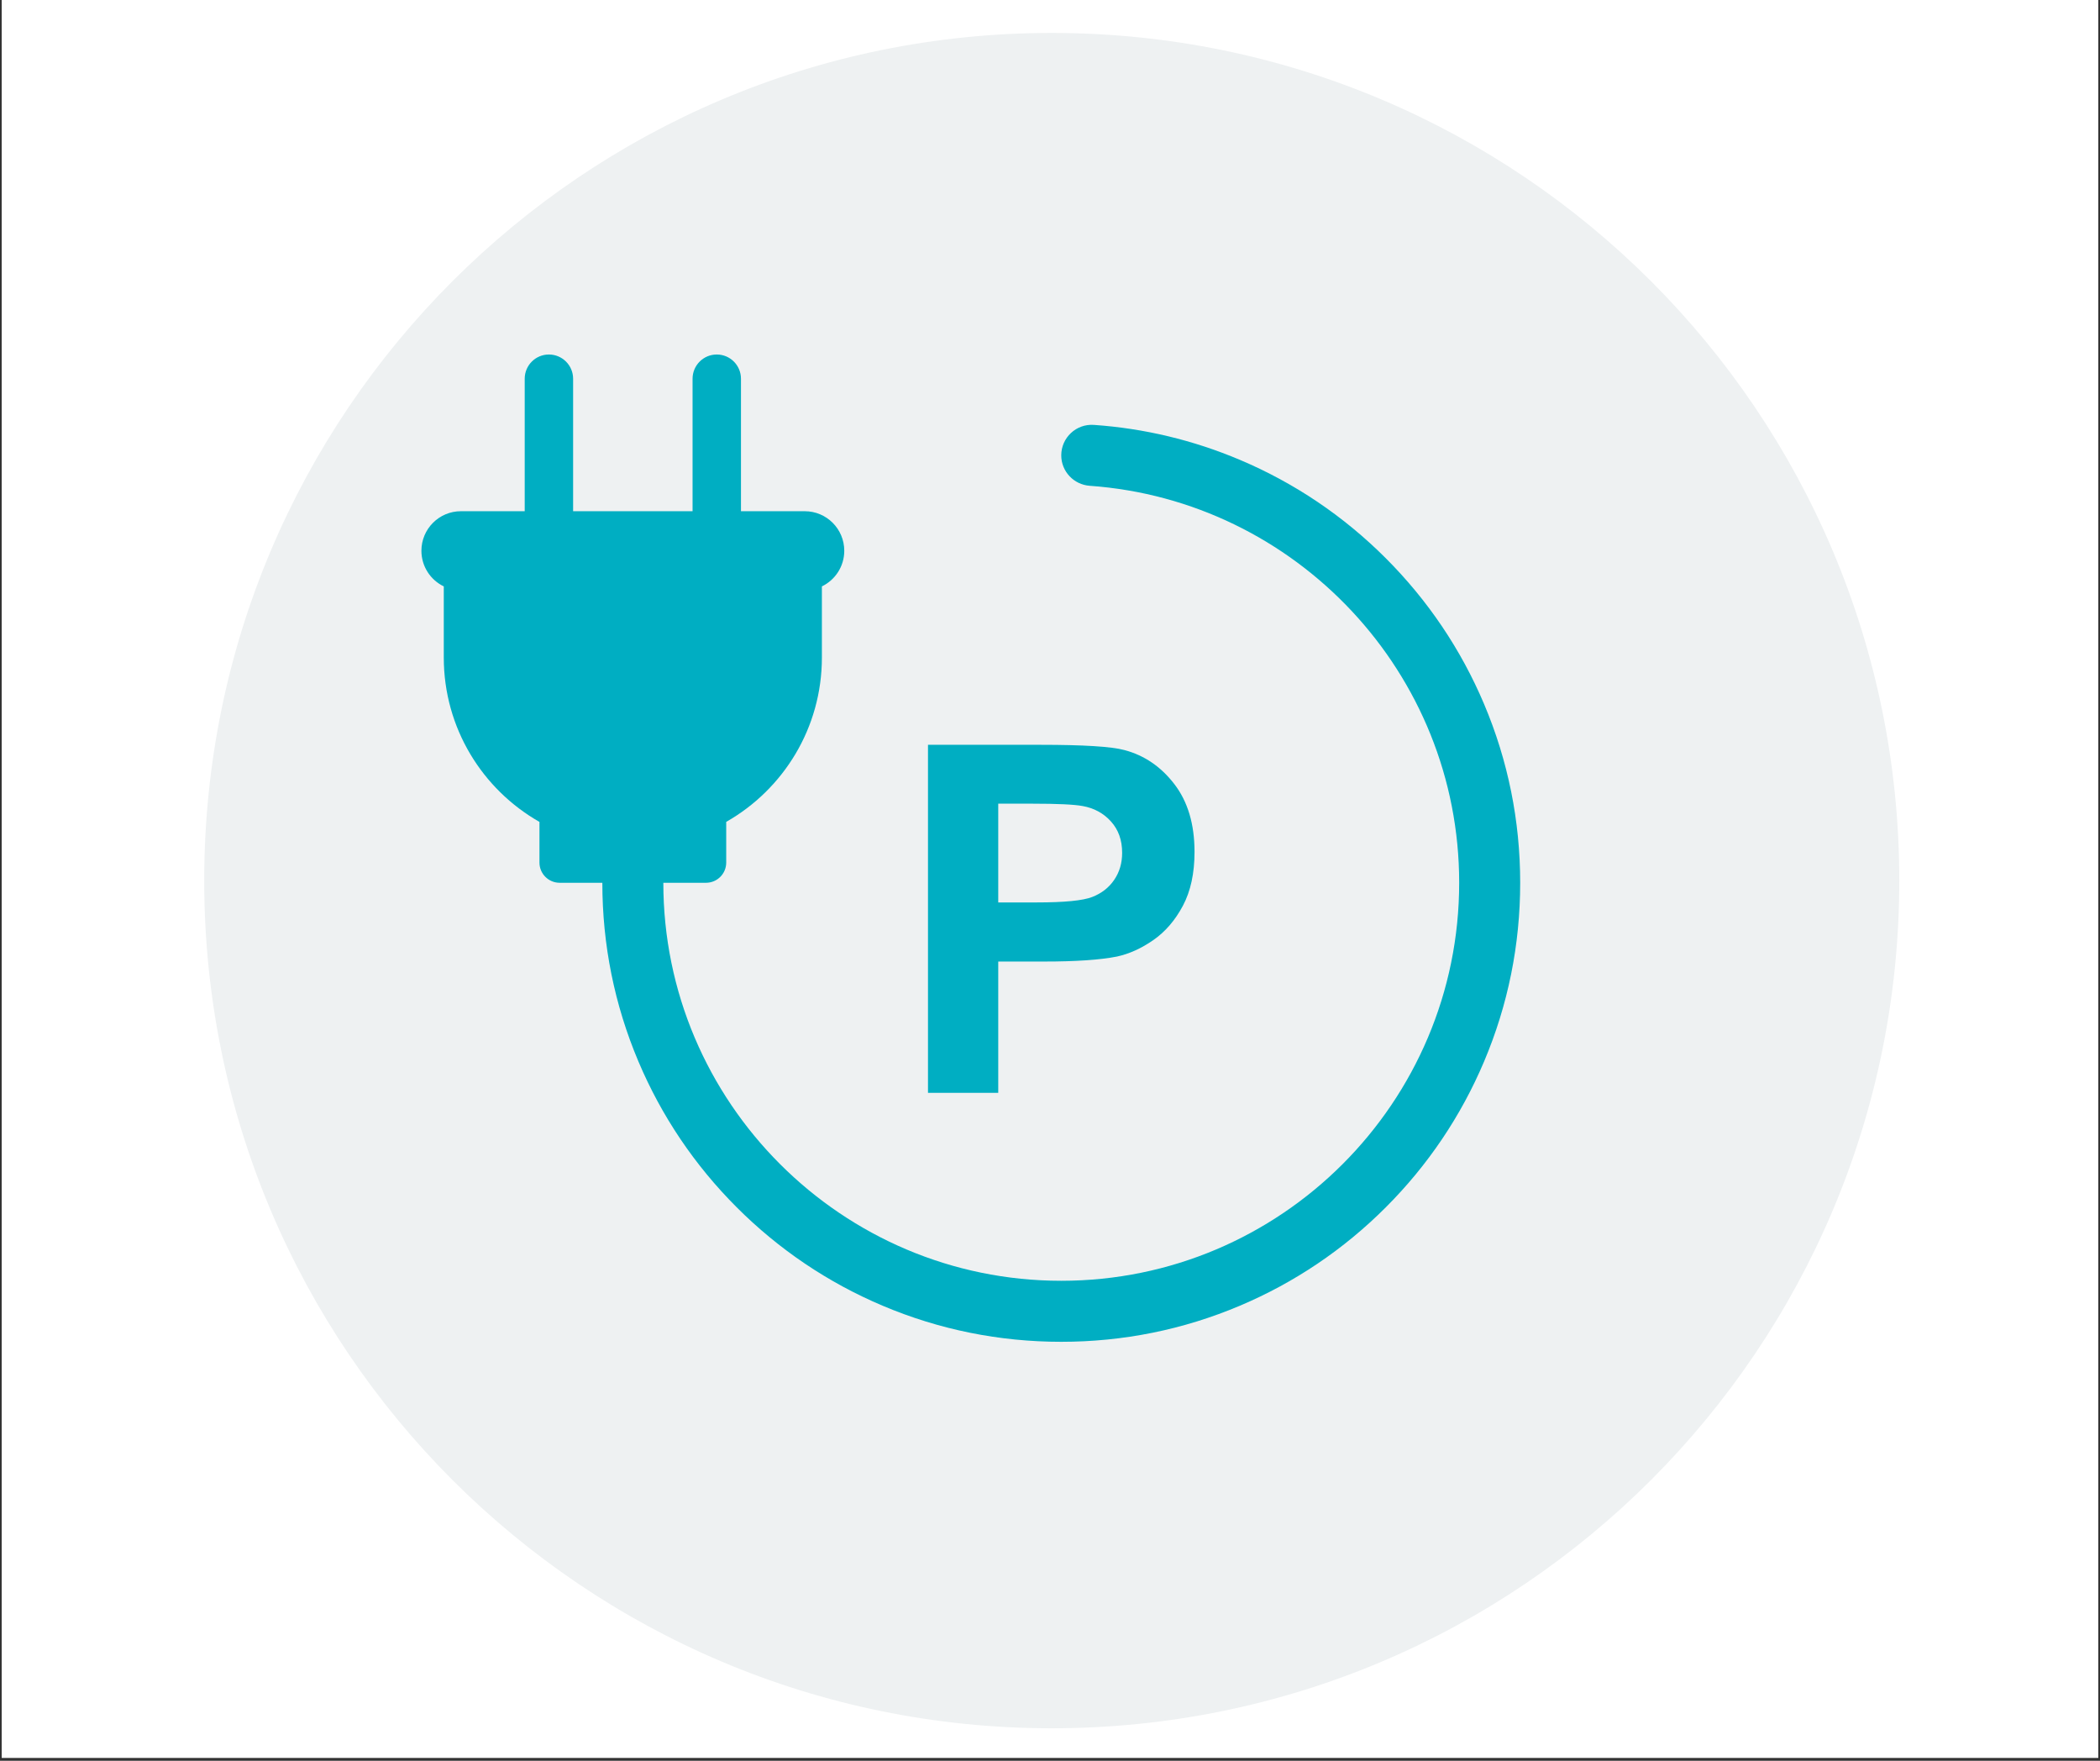
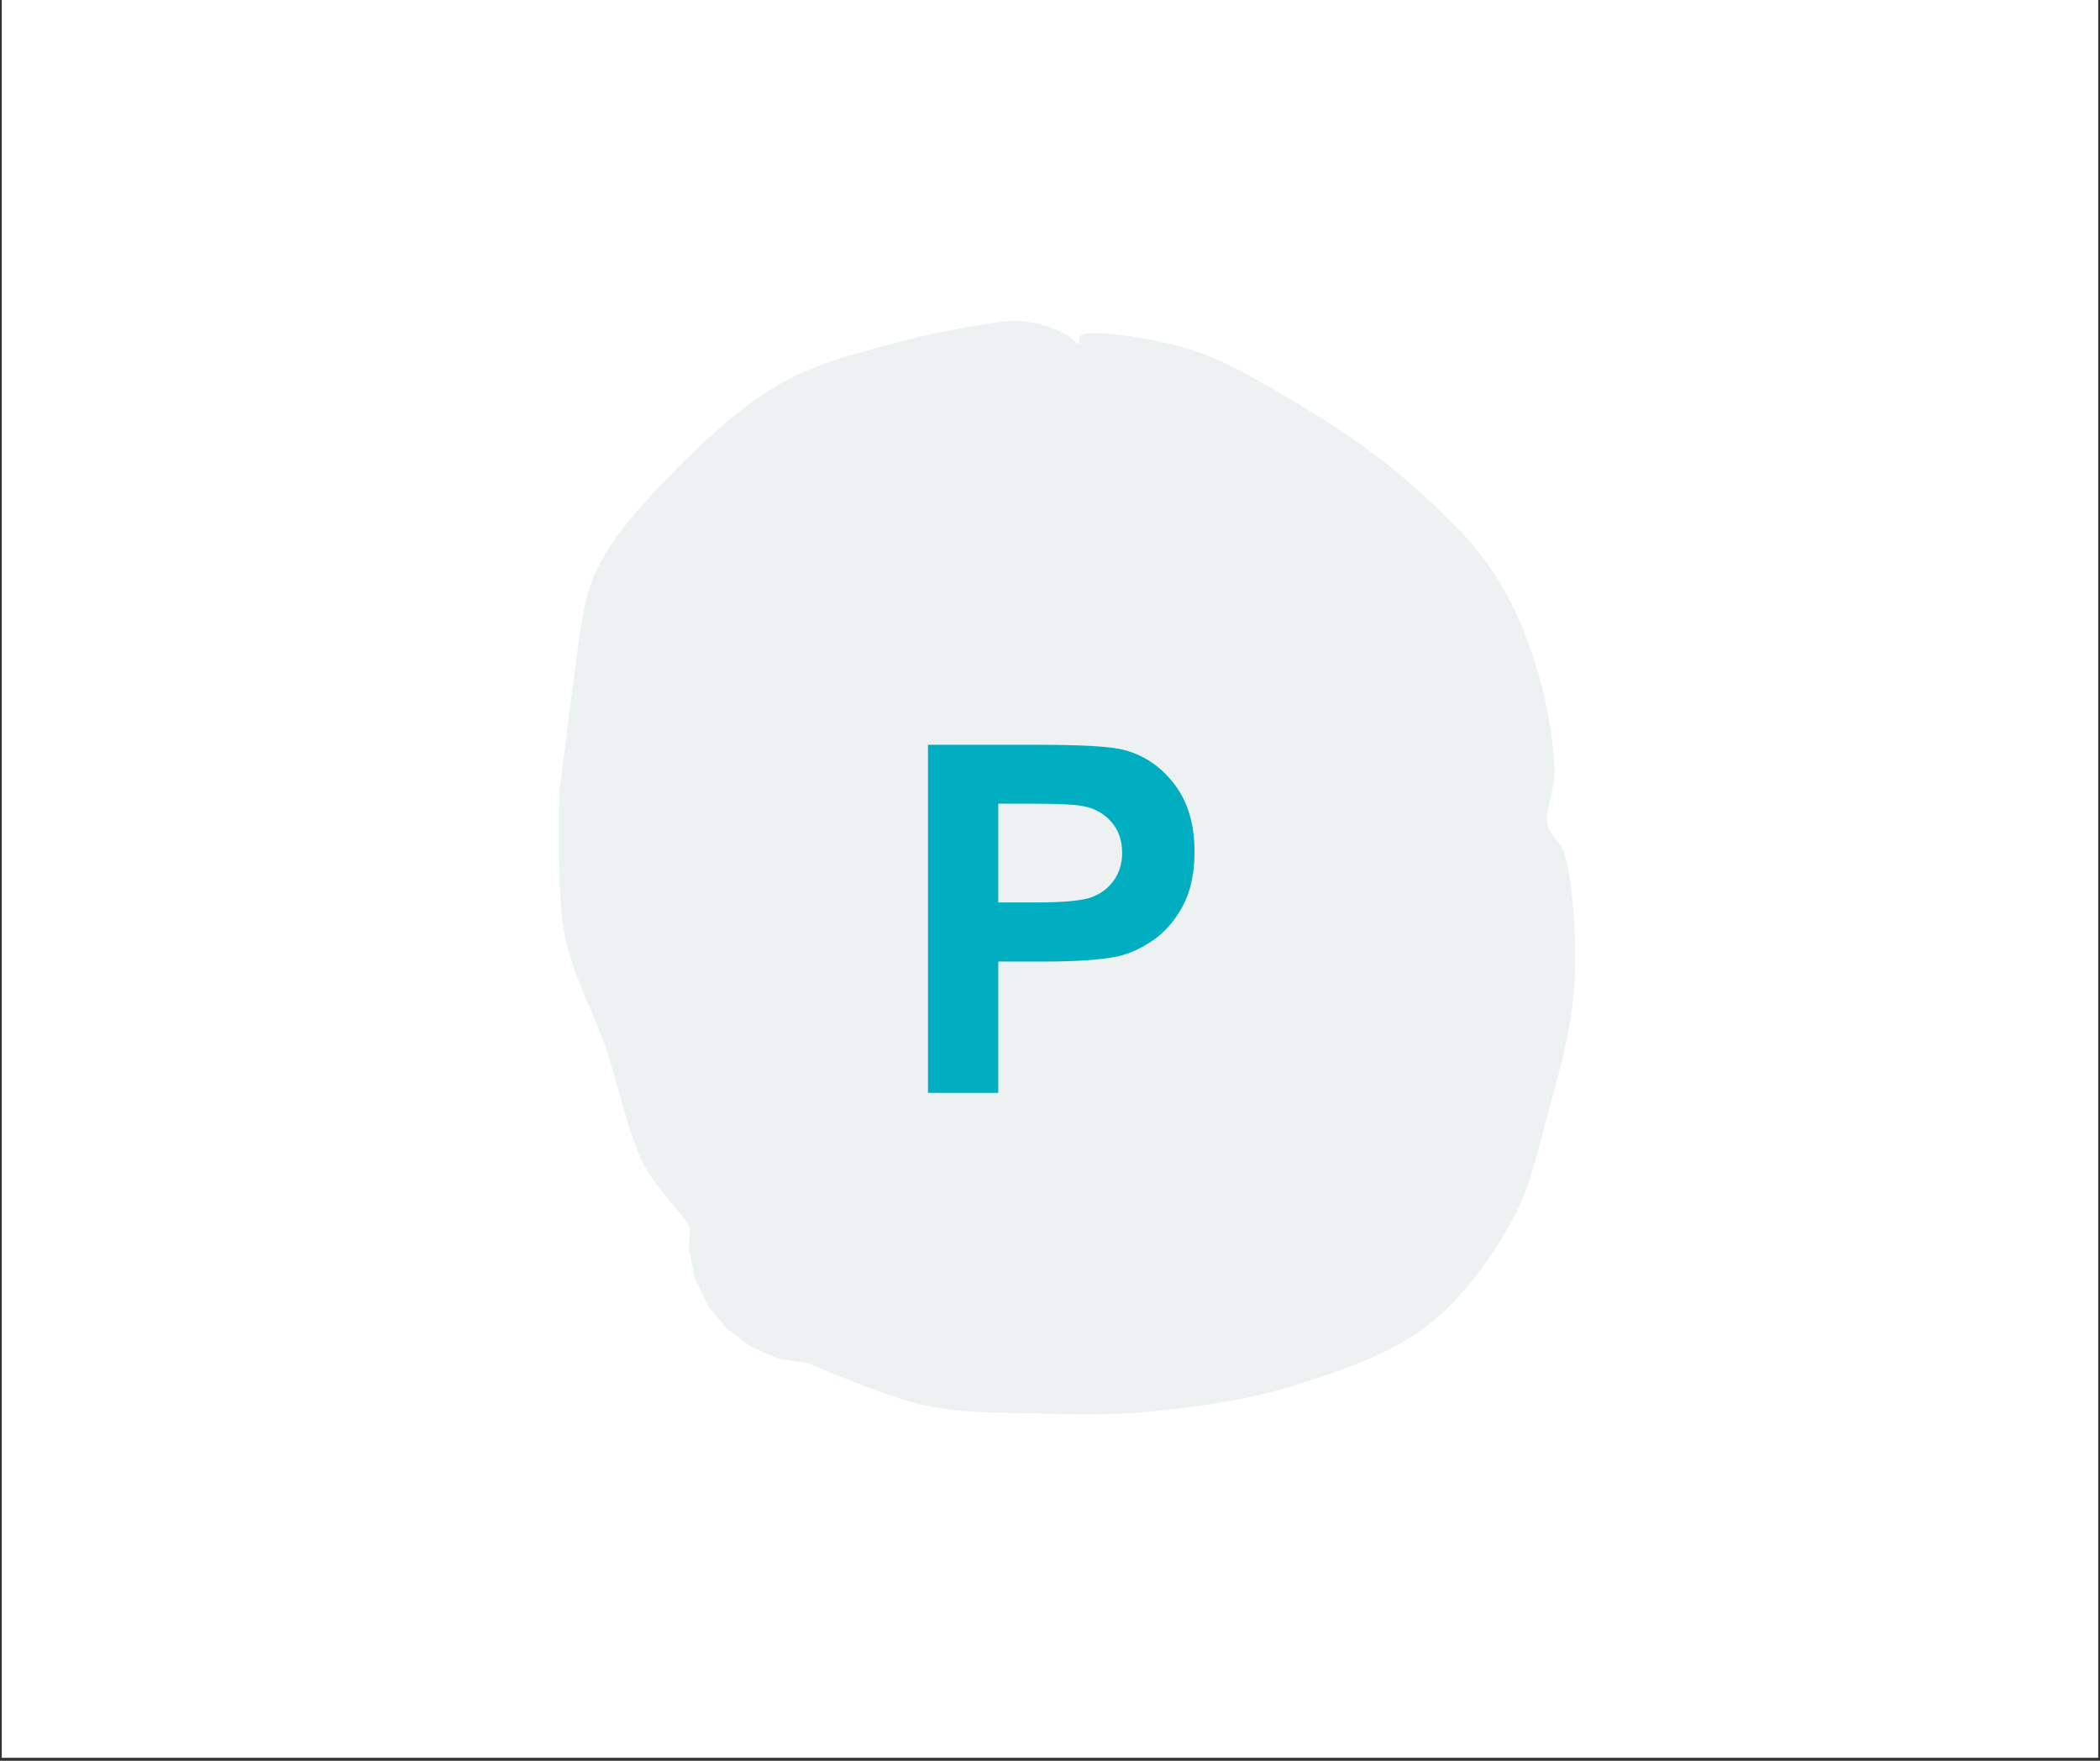
<svg xmlns="http://www.w3.org/2000/svg" width="940" zoomAndPan="magnify" viewBox="0 0 705 591" height="788" preserveAspectRatio="xMidYMid meet" version="1.0">
  <rect x="0" y="0" width="705" height="591" fill="#333333" stroke="none" />
  <defs>
    <clipPath id="ae5045e7ae">
-       <path d="M 0.594 0 L 704.402 0 L 704.402 590 L 0.594 590 Z M 0.594 0 " clip-rule="nonzero" />
+       <path d="M 0.594 0 L 704.402 0 L 704.402 590 L 0.594 590 M 0.594 0 " clip-rule="nonzero" />
    </clipPath>
    <clipPath id="98ceaad398">
-       <path d="M 68 11.055 L 638 11.055 L 638 580.09 L 68 580.09 Z M 68 11.055 " clip-rule="nonzero" />
-     </clipPath>
+       </clipPath>
    <clipPath id="48afb9ff23">
      <path d="M 187.027 107 L 528.992 107 L 528.992 475 L 187.027 475 Z M 187.027 107 " clip-rule="nonzero" />
    </clipPath>
    <clipPath id="98da5ebe58">
      <path d="M 187.777 265.727 C 194.516 214.211 195.043 202.309 200.281 191.301 C 206.047 179.172 217.129 167.566 227.387 157.086 C 237.945 146.453 250.074 135.371 263.027 128.184 C 275.531 121.293 290.953 117.699 303.531 114.332 C 314.09 111.488 326.293 109.391 333.258 108.418 C 337 107.891 339.023 107.668 341.941 107.742 C 344.789 107.891 347.707 108.418 350.477 109.164 C 353.25 109.988 356.395 111.41 358.488 112.609 C 359.914 113.508 361.262 115.531 362.008 115.305 C 362.609 115.156 361.934 113.133 362.906 112.535 C 366.426 110.363 387.016 113.434 398.773 117.027 C 411.426 120.844 423.93 128.559 435.984 135.672 C 448.188 143.008 460.543 151.168 471.324 160.453 C 482.031 169.59 493.039 179.996 500.523 190.926 C 507.488 201.035 512.055 212.043 515.648 223.348 C 519.168 234.652 521.641 248.879 521.863 258.762 C 522.012 265.727 518.492 271.715 519.469 276.73 C 520.293 280.773 523.887 282.047 525.309 286.914 C 528.227 296.422 529.5 317.539 528.379 332.438 C 527.328 346.965 522.988 361.715 519.316 375.039 C 515.949 387.246 513.777 398.477 507.711 409.559 C 500.898 421.984 490.941 435.914 478.961 445.121 C 466.383 454.707 449.012 460.547 433.512 465.336 C 418.312 469.98 401.691 472.301 386.793 473.723 C 373.391 475.07 360.961 474.773 348.23 474.398 C 335.652 474.098 323.223 474.398 310.797 471.777 C 297.543 469.008 271.562 457.625 271.262 457.551 C 271.188 457.551 267.969 457.027 266.32 456.801 C 264.672 456.504 261.379 455.977 261.305 455.977 C 261.305 455.977 258.234 454.629 256.738 454.031 C 255.164 453.359 252.168 452.086 252.094 452.086 C 252.094 452.012 252.094 452.012 252.094 452.012 C 252.02 452.012 249.398 450.062 248.051 449.016 C 246.703 448.043 244.082 446.094 244.008 446.02 C 243.934 445.945 241.91 443.398 240.863 442.125 C 239.742 440.855 237.645 438.309 237.645 438.234 C 237.57 438.16 236.223 435.164 235.473 433.668 C 234.723 432.168 233.301 429.172 233.301 429.172 C 233.301 429.098 232.629 425.879 232.328 424.23 C 231.953 422.586 231.281 419.367 231.281 419.289 C 231.281 419.215 231.43 415.547 231.504 414.273 C 231.504 413.375 231.879 413.152 231.578 412.176 C 230.531 408.66 220.5 399.375 216.082 390.84 C 210.691 380.133 207.844 364.781 203.426 351.828 C 198.934 339.027 192.195 327.195 189.5 313.496 C 186.656 298.668 187.777 265.727 187.777 265.727 " clip-rule="nonzero" />
    </clipPath>
    <clipPath id="165a75d29a">
-       <path d="M 141.289 118.98 L 510.414 118.98 L 510.414 450.672 L 141.289 450.672 Z M 141.289 118.98 " clip-rule="nonzero" />
-     </clipPath>
+       </clipPath>
  </defs>
  <g clip-path="url(#ae5045e7ae)">
-     <path fill="#ffffff" d="M 0.594 0 L 704.406 0 L 704.406 590 L 0.594 590 Z M 0.594 0 " fill-opacity="1" fill-rule="nonzero" />
    <path fill="#ffffff" d="M 0.594 0 L 704.406 0 L 704.406 590 L 0.594 590 Z M 0.594 0 " fill-opacity="1" fill-rule="nonzero" />
  </g>
  <g clip-path="url(#98ceaad398)">
    <path fill="#eef1f2" d="M 353.086 11.055 C 510.23 11.055 637.617 138.441 637.617 295.574 C 637.617 452.703 510.23 580.09 353.086 580.09 C 195.945 580.09 68.559 452.703 68.559 295.574 C 68.559 138.441 195.945 11.055 353.086 11.055 " fill-opacity="1" fill-rule="evenodd" />
  </g>
  <path stroke-linecap="round" transform="matrix(5.173, 0, 0, 5.173, 68.559, 11.055)" fill="none" stroke-linejoin="round" d="M 55.463 46.424 C 55.207 46.168 54.792 46.168 54.536 46.424 C 54.535 46.424 54.535 46.424 54.535 46.424 L 48.965 51.994 C 47.17 53.786 47.168 56.695 48.961 58.49 C 49.884 59.413 51.156 59.902 52.46 59.829 C 52.236 60.868 51.835 61.861 51.275 62.764 C 51.083 63.072 51.176 63.476 51.484 63.668 C 51.588 63.735 51.709 63.769 51.832 63.769 L 58.166 63.769 C 58.528 63.769 58.822 63.476 58.823 63.112 C 58.823 62.989 58.789 62.868 58.724 62.764 C 58.163 61.862 57.762 60.869 57.537 59.831 C 60.07 59.97 62.236 58.03 62.376 55.499 C 62.447 54.192 61.959 52.918 61.033 51.994 Z M 55.463 46.424 " stroke="#00b7c6" stroke-width="3" stroke-opacity="1" stroke-miterlimit="4" />
-   <path stroke-linecap="round" transform="matrix(5.173, 0, 0, 5.173, 68.559, 11.055)" fill="none" stroke-linejoin="round" d="M 82.856 55 C 82.856 70.384 70.385 82.856 55 82.856 C 39.616 82.856 27.145 70.384 27.145 55 C 27.145 39.616 39.616 27.144 55 27.144 C 70.385 27.144 82.856 39.616 82.856 55 Z M 82.856 55 " stroke="#00b7c6" stroke-width="3" stroke-opacity="1" stroke-miterlimit="4" />
  <path stroke-linecap="round" transform="matrix(5.173, 0, 0, 5.173, 68.559, 11.055)" fill="none" stroke-linejoin="round" d="M 72.595 55 C 72.595 64.718 64.718 72.595 55 72.595 C 45.282 72.595 37.405 64.718 37.405 55 C 37.405 45.282 45.282 37.405 55 37.405 C 64.718 37.405 72.595 45.282 72.595 55 Z M 72.595 55 " stroke="#00b7c6" stroke-width="3" stroke-opacity="1" stroke-miterlimit="4" />
  <path stroke-linecap="round" transform="matrix(5.173, 0, 0, 5.173, 68.559, 11.055)" fill="none" stroke-linejoin="round" d="M 67.441 42.558 L 74.697 35.303 " stroke="#00b7c6" stroke-width="3" stroke-opacity="1" stroke-miterlimit="4" />
  <path stroke-linecap="round" transform="matrix(5.173, 0, 0, 5.173, 68.559, 11.055)" fill="none" stroke-linejoin="round" d="M 35.303 74.697 L 42.559 67.442 " stroke="#00b7c6" stroke-width="3" stroke-opacity="1" stroke-miterlimit="4" />
-   <path stroke-linecap="round" transform="matrix(5.173, 0, 0, 5.173, 68.559, 11.055)" fill="none" stroke-linejoin="round" d="M 72.595 55 L 82.856 55 " stroke="#00b7c6" stroke-width="3" stroke-opacity="1" stroke-miterlimit="4" />
  <path stroke-linecap="round" transform="matrix(5.173, 0, 0, 5.173, 68.559, 11.055)" fill="none" stroke-linejoin="round" d="M 27.145 55 L 37.406 55 " stroke="#00b7c6" stroke-width="3" stroke-opacity="1" stroke-miterlimit="4" />
  <path stroke-linecap="round" transform="matrix(5.173, 0, 0, 5.173, 68.559, 11.055)" fill="none" stroke-linejoin="round" d="M 67.441 67.442 L 74.697 74.697 " stroke="#00b7c6" stroke-width="3" stroke-opacity="1" stroke-miterlimit="4" />
  <path stroke-linecap="round" transform="matrix(5.173, 0, 0, 5.173, 68.559, 11.055)" fill="none" stroke-linejoin="round" d="M 35.303 35.303 L 42.559 42.558 " stroke="#00b7c6" stroke-width="3" stroke-opacity="1" stroke-miterlimit="4" />
  <path stroke-linecap="round" transform="matrix(5.173, 0, 0, 5.173, 68.559, 11.055)" fill="none" stroke-linejoin="round" d="M 55 37.405 L 55 27.144 " stroke="#00b7c6" stroke-width="3" stroke-opacity="1" stroke-miterlimit="4" />
  <path stroke-linecap="round" transform="matrix(5.173, 0, 0, 5.173, 68.559, 11.055)" fill="none" stroke-linejoin="round" d="M 55 82.856 L 55 72.595 " stroke="#00b7c6" stroke-width="3" stroke-opacity="1" stroke-miterlimit="4" />
  <g clip-path="url(#48afb9ff23)">
    <g clip-path="url(#98da5ebe58)">
      <path fill="#eef1f2" d="M 184.785 104.746 L 531.238 104.746 L 531.238 477.391 L 184.785 477.391 Z M 184.785 104.746 " fill-opacity="1" fill-rule="nonzero" />
    </g>
  </g>
  <path fill="#00aec2" d="M 335.125 269.75 L 346.52 269.75 C 355.016 269.75 360.672 270.016 363.492 270.551 C 367.316 271.238 370.477 272.965 372.973 275.727 C 375.469 278.488 376.719 281.996 376.719 286.246 C 376.719 289.699 375.828 292.727 374.047 295.328 C 372.27 297.934 369.812 299.844 366.68 301.066 C 363.543 302.289 357.328 302.898 348.035 302.898 L 335.125 302.898 Z M 335.125 322.738 L 350.504 322.738 C 361.18 322.738 369.332 322.18 374.965 321.066 C 379.109 320.164 383.188 318.316 387.195 315.527 C 391.207 312.738 394.512 308.902 397.113 304.012 C 399.719 299.125 401.02 293.098 401.02 285.926 C 401.02 276.629 398.762 269.047 394.246 263.18 C 389.73 257.309 384.125 253.5 377.434 251.742 C 373.078 250.574 363.73 249.992 349.387 249.992 L 311.539 249.992 L 311.539 366.801 L 335.125 366.801 L 335.125 322.738 " fill-opacity="1" fill-rule="nonzero" />
  <g clip-path="url(#165a75d29a)">
    <path fill="#00aec2" d="M 498.234 236.328 C 490.473 217.984 479.367 201.508 465.223 187.359 C 451.078 173.215 434.602 162.105 416.254 154.348 C 400.602 147.727 384.152 143.793 367.215 142.613 C 361.301 142.203 356.277 146.906 356.277 152.832 C 356.277 158.234 360.473 162.672 365.855 163.055 C 435.062 167.977 489.867 225.863 489.867 296.301 C 489.867 370.035 430.012 429.891 356.277 429.891 C 282.621 429.891 222.691 369.961 222.691 296.301 L 237.016 296.301 C 240.766 296.301 243.801 293.266 243.801 289.52 L 243.801 275.859 C 262.984 264.949 275.922 244.336 275.922 220.688 L 275.922 196.82 C 280.367 194.676 283.434 190.125 283.434 184.863 C 283.434 177.531 277.488 171.586 270.16 171.586 L 248.754 171.586 L 248.754 127.117 C 248.754 122.629 245.117 118.988 240.629 118.988 C 236.141 118.988 232.504 122.629 232.504 127.117 L 232.504 171.586 L 192.402 171.586 L 192.402 127.117 C 192.402 122.629 188.762 118.988 184.273 118.988 C 179.789 118.988 176.152 122.629 176.152 127.117 L 176.152 171.586 L 154.746 171.586 C 147.414 171.586 141.473 177.531 141.473 184.863 C 141.473 190.125 144.539 194.676 148.984 196.82 L 148.984 220.688 C 148.984 244.34 161.922 264.957 181.105 275.871 L 181.105 289.52 C 181.105 293.266 184.141 296.301 187.887 296.301 L 202.215 296.301 C 202.215 317.098 206.289 337.273 214.324 356.277 C 222.082 374.621 233.191 391.098 247.336 405.242 C 261.484 419.391 277.961 430.496 296.305 438.258 C 315.309 446.297 335.488 450.371 356.277 450.371 C 377.074 450.371 397.254 446.297 416.254 438.258 C 434.602 430.496 451.078 419.391 465.223 405.242 C 479.367 391.098 490.473 374.621 498.234 356.277 C 506.273 337.273 510.348 317.098 510.348 296.301 C 510.348 275.508 506.273 255.328 498.234 236.328 " fill-opacity="1" fill-rule="nonzero" />
  </g>
</svg>